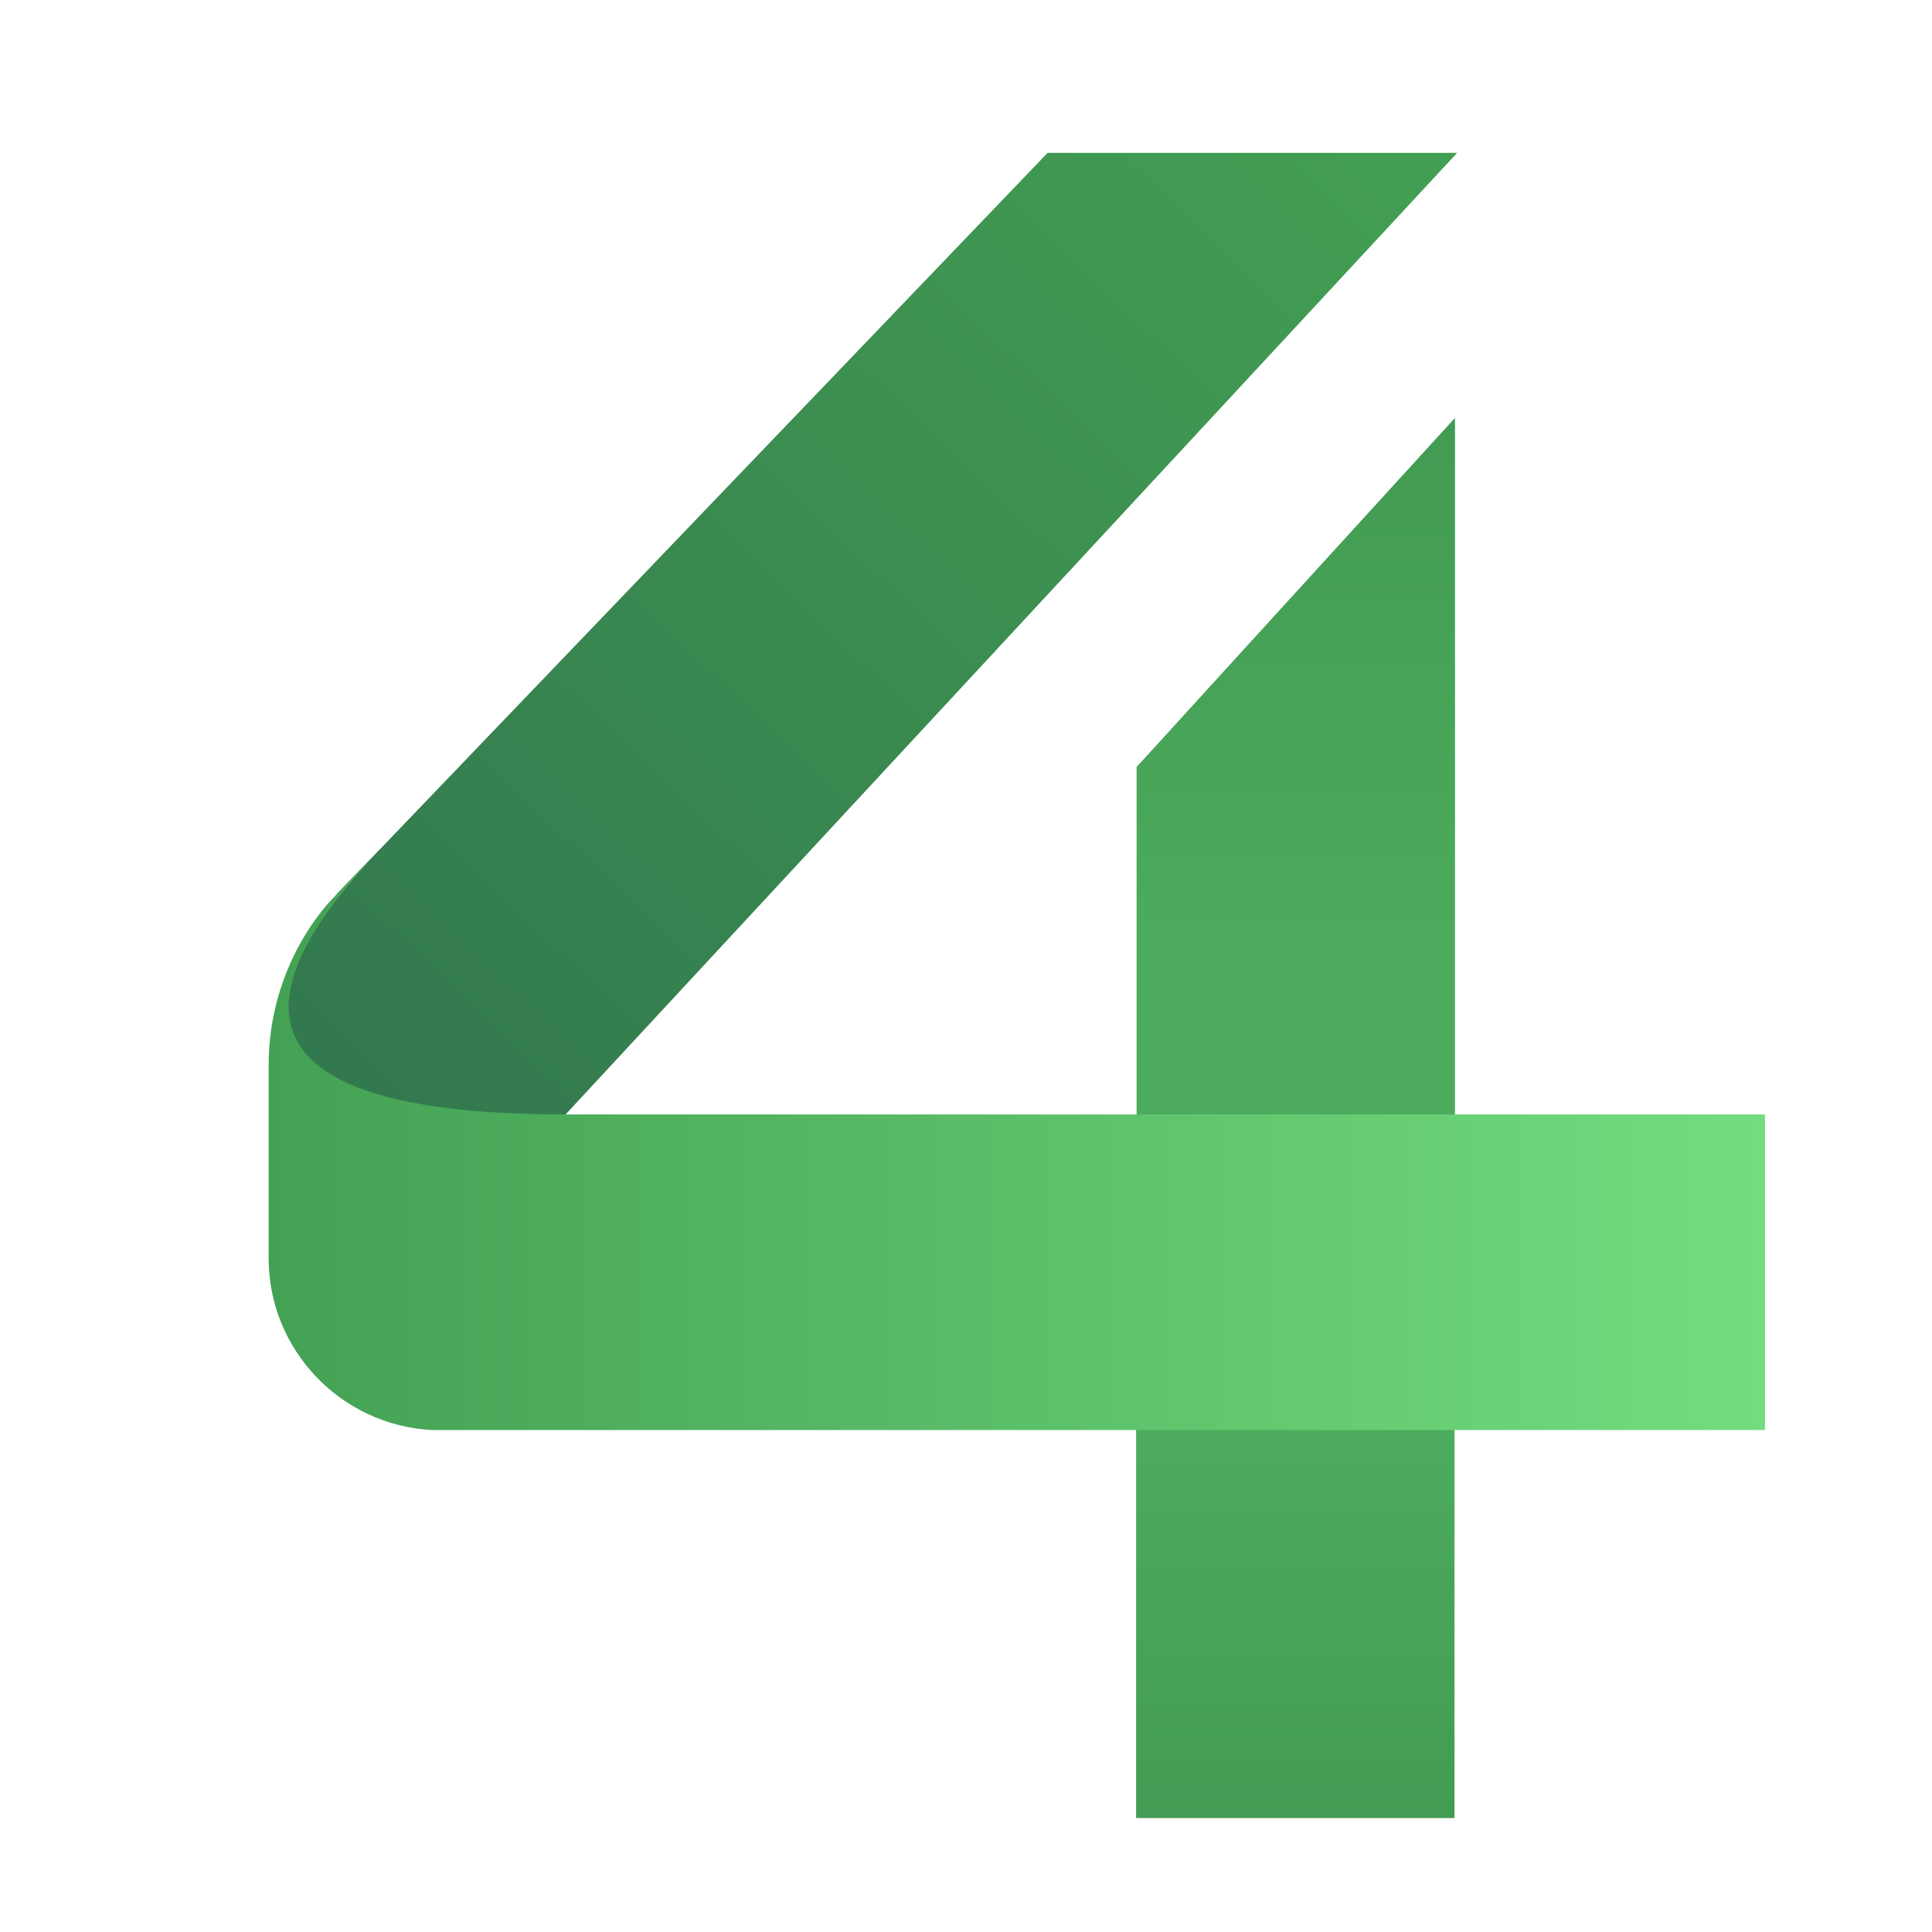
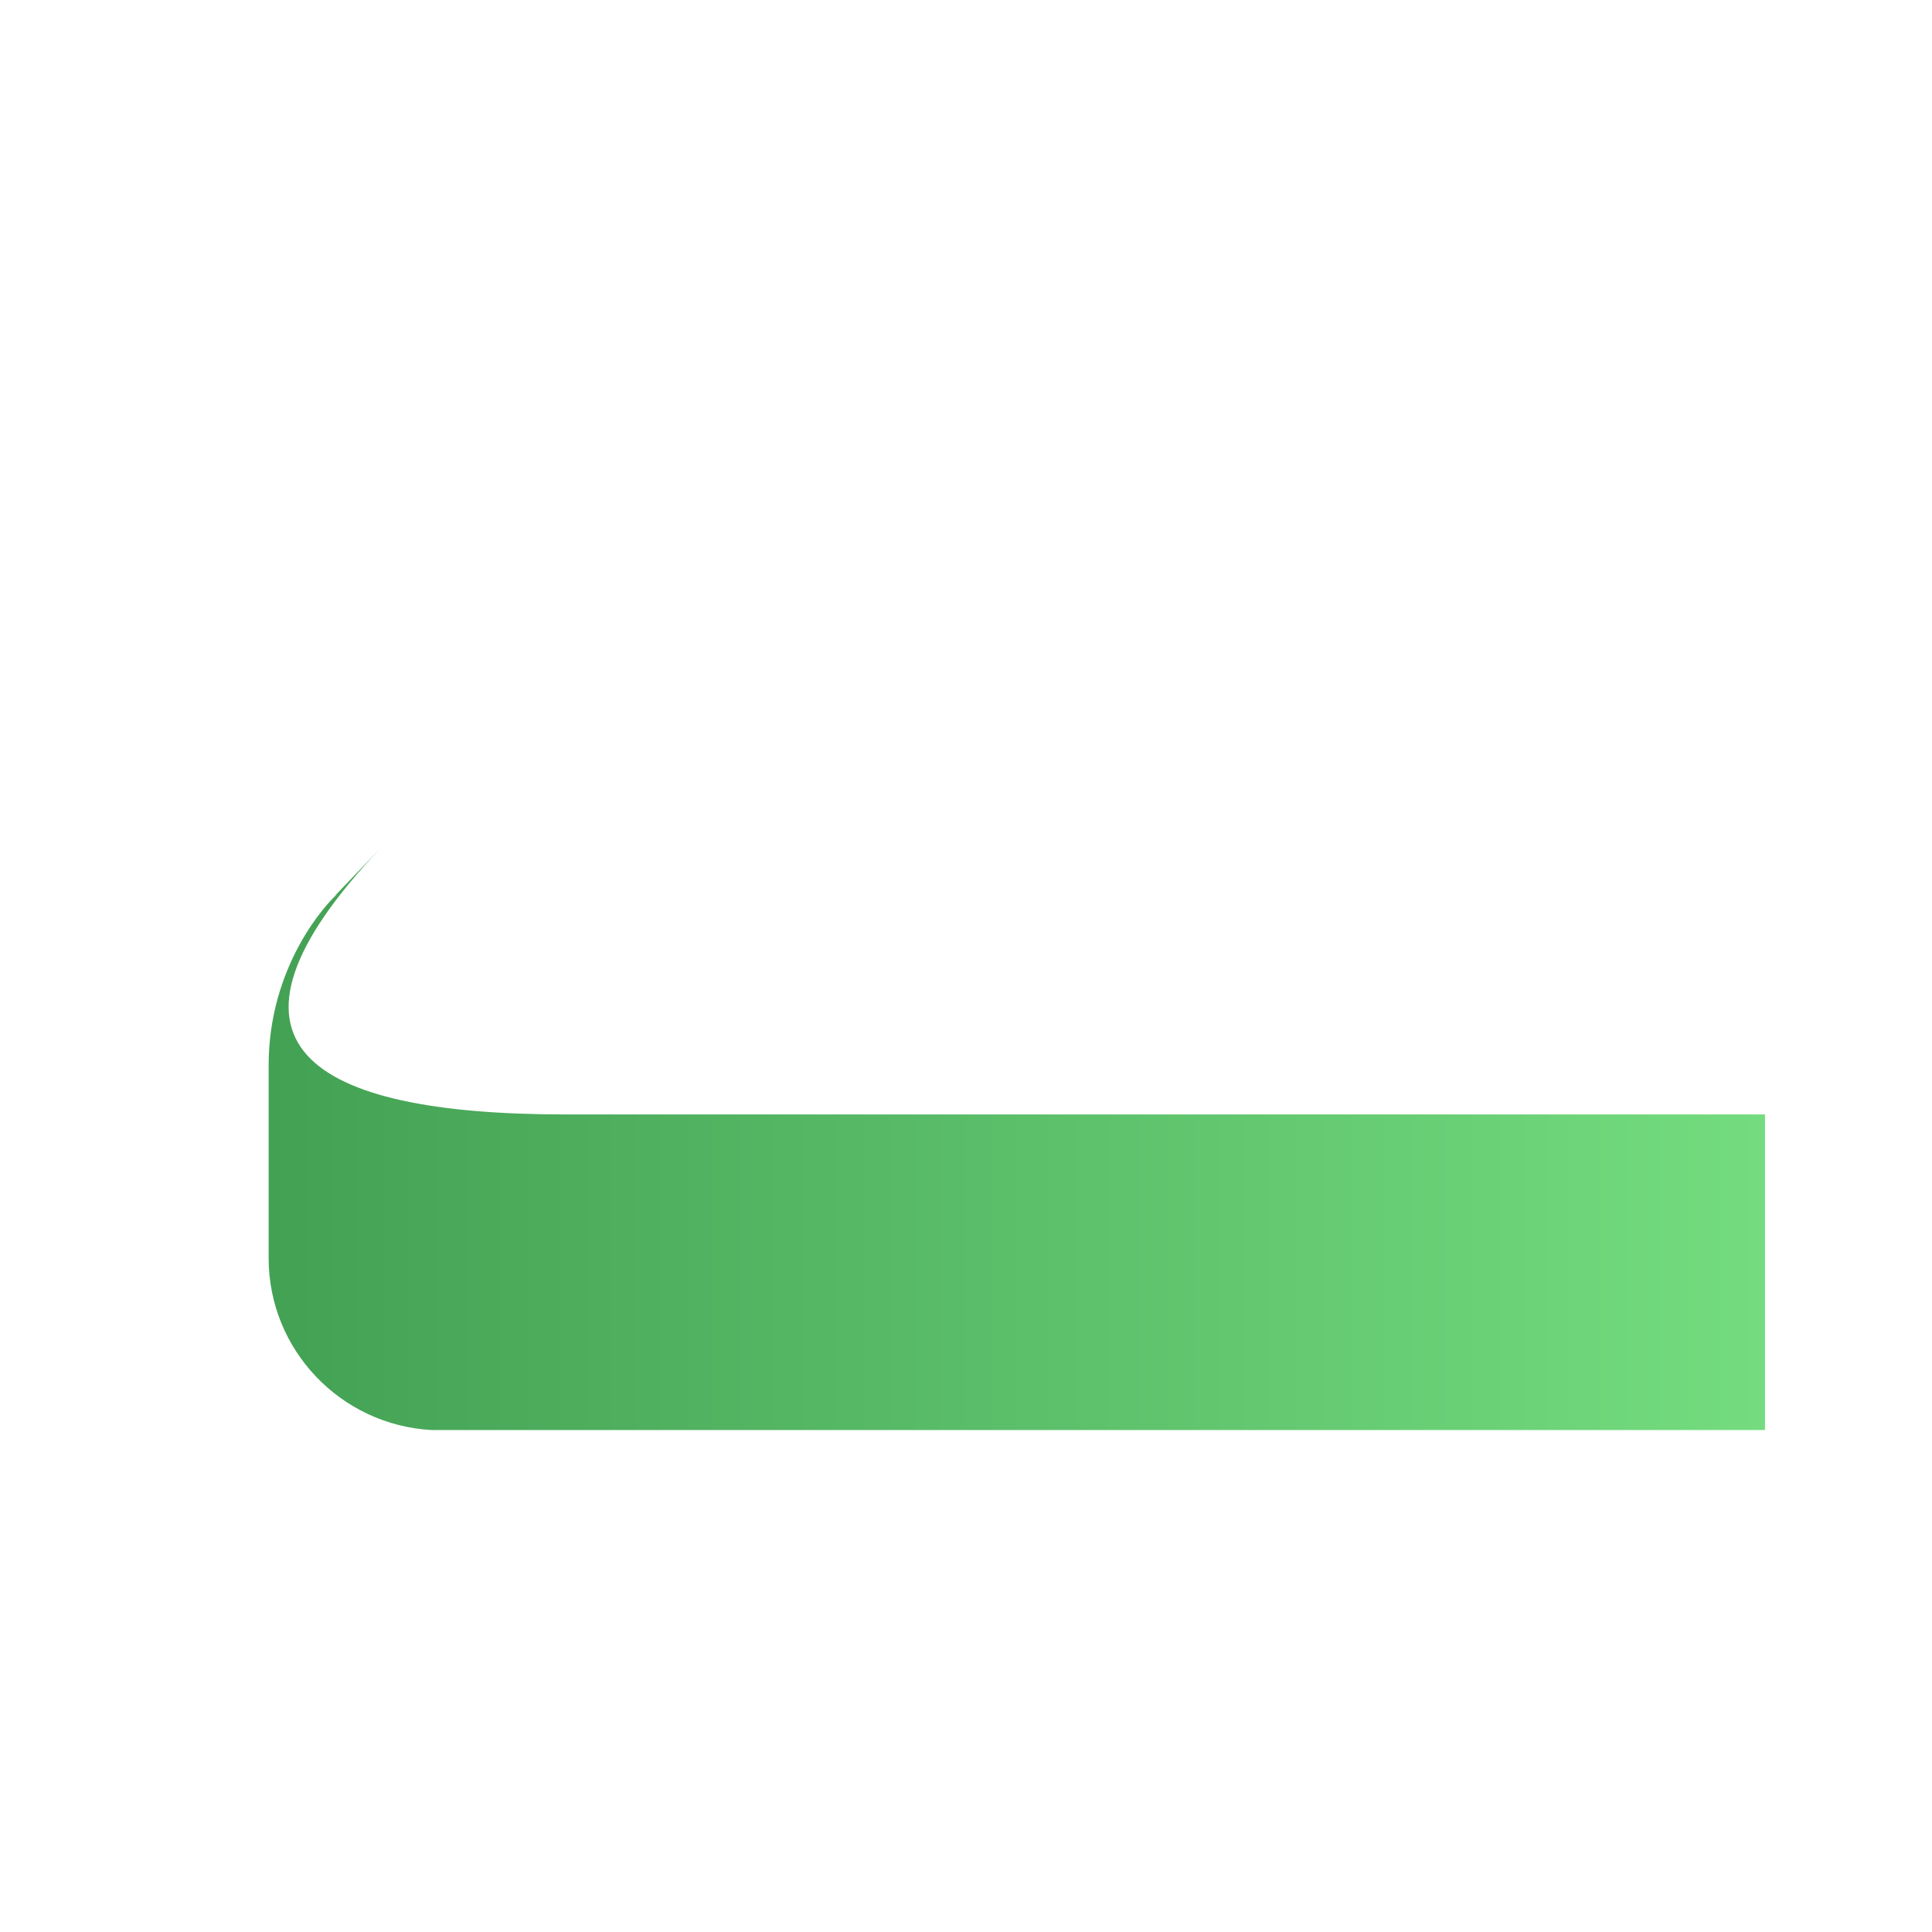
<svg xmlns="http://www.w3.org/2000/svg" data-name="Capa 2" viewBox="0 0 117.66 117.66">
  <defs>
    <linearGradient id="a" x1="-541.2" x2="-484.36" y1="-440.19" y2="-380.41" data-name="Degradado sin nombre 2" gradientTransform="matrix(1 0 0 -1 564 -374.1)" gradientUnits="userSpaceOnUse">
      <stop offset="0" stop-color="#33794f" />
      <stop offset="1" stop-color="#429e52" />
    </linearGradient>
    <linearGradient id="b" x1="78.88" x2="78.88" y1="86.78" y2="110.72" data-name="Degradado sin nombre 3" gradientUnits="userSpaceOnUse">
      <stop offset="0" stop-color="#4dac5d" />
      <stop offset="1" stop-color="#429c53" />
    </linearGradient>
    <linearGradient id="c" x1="78.91" x2="78.91" y1="57.3" y2="25.45" data-name="Degradado sin nombre 4" gradientUnits="userSpaceOnUse">
      <stop offset="0" stop-color="#4cab5c" />
      <stop offset="1" stop-color="#419b52" />
    </linearGradient>
    <linearGradient id="d" x1="16.36" x2="107.48" y1="69.36" y2="69.36" data-name="Degradado sin nombre 5" gradientUnits="userSpaceOnUse">
      <stop offset="0" stop-color="#43a154" />
      <stop offset="1" stop-color="#74dc7f" />
    </linearGradient>
  </defs>
  <g data-name="Layer 1">
    <path d="M0 0h117.66v117.66H0z" style="fill:none" />
-     <path d="M23.15 51.71 63.8 9.31h24.94L34.38 67.94c-3.91.13-7.82-.3-11.62-1.28-6.58-2.14-7.52-6.7.38-14.95Z" style="fill:url(#a);fill-rule:evenodd" />
-     <path d="M78.88 86.82h-9.69v23.9h19.39v-23.9h-9.7z" style="fill:url(#b);fill-rule:evenodd" />
-     <path d="m78.91 36.08-9.69 10.63v21.23h19.39V25.45l-9.7 10.63z" style="fill:url(#c);fill-rule:evenodd" />
    <path d="M34.42 67.87c-15.63 0-22.59-4.27-11.23-16.23l-2.81 2.93.15-.11c-.67.58-4.17 4.37-4.17 10.43v11.73c0 5.6 4.4 10.17 9.93 10.47h81.2V67.87H34.42Z" style="fill-rule:evenodd;fill:url(#d)" />
  </g>
</svg>